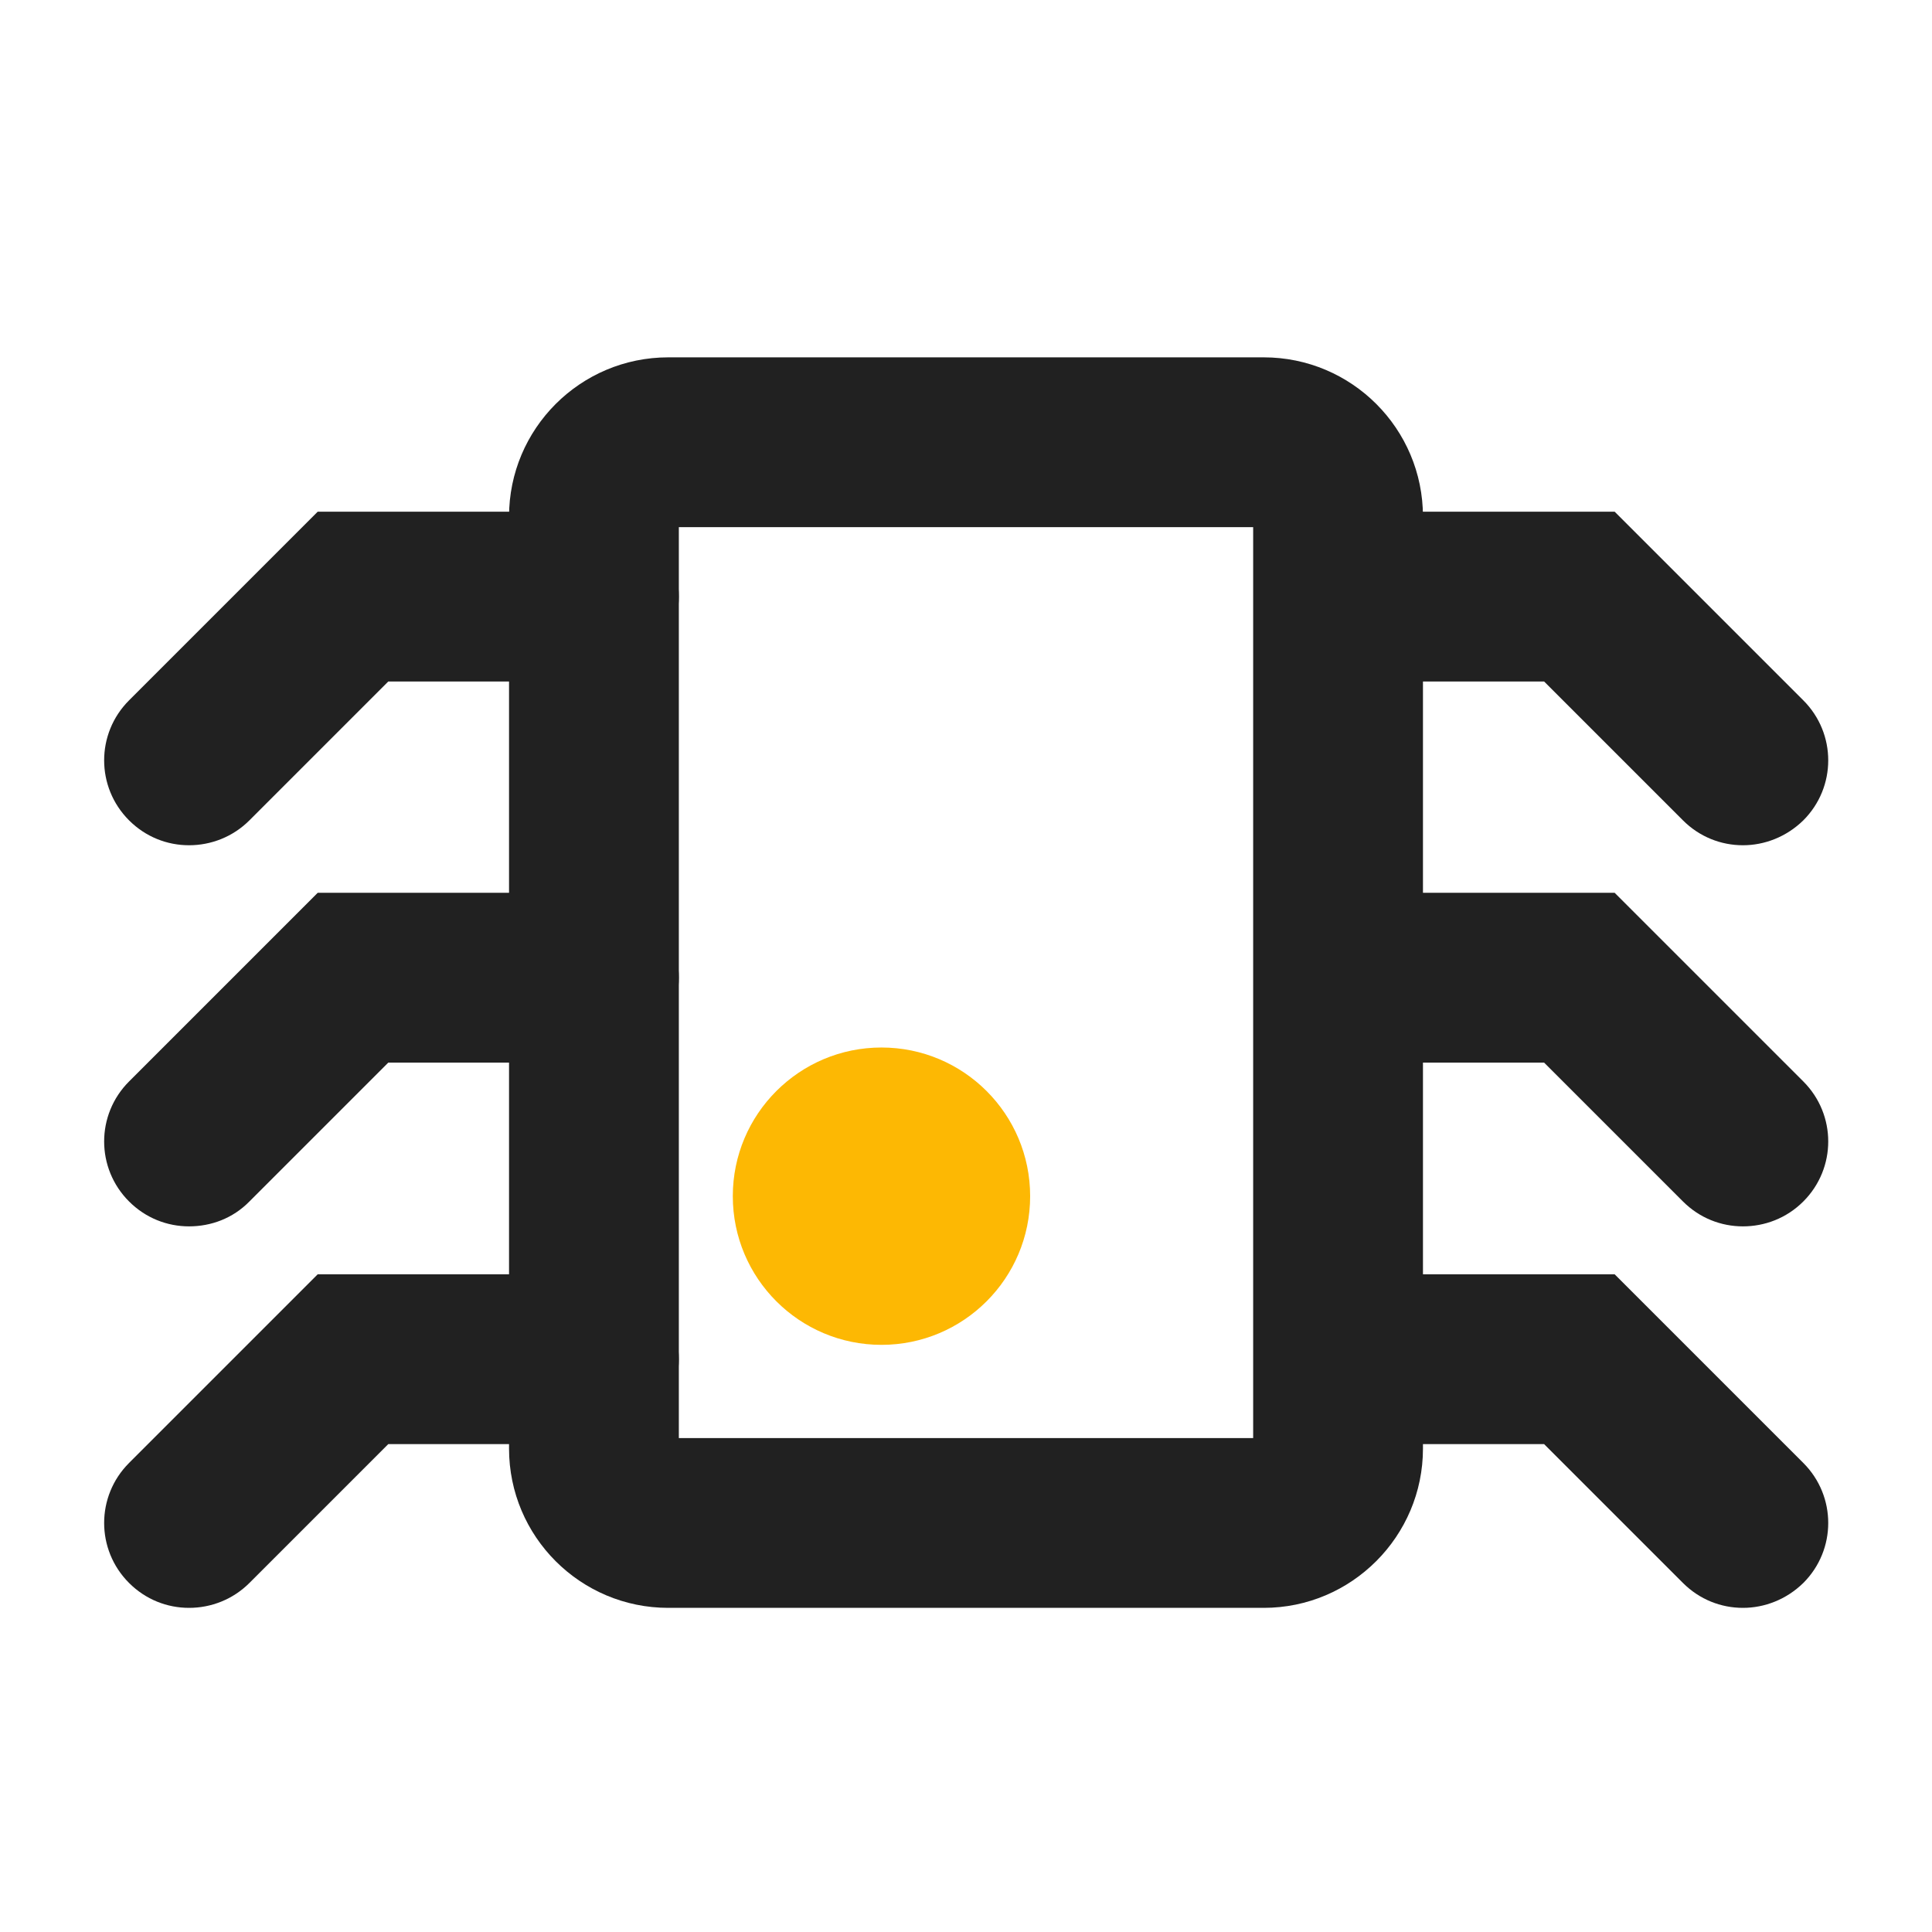
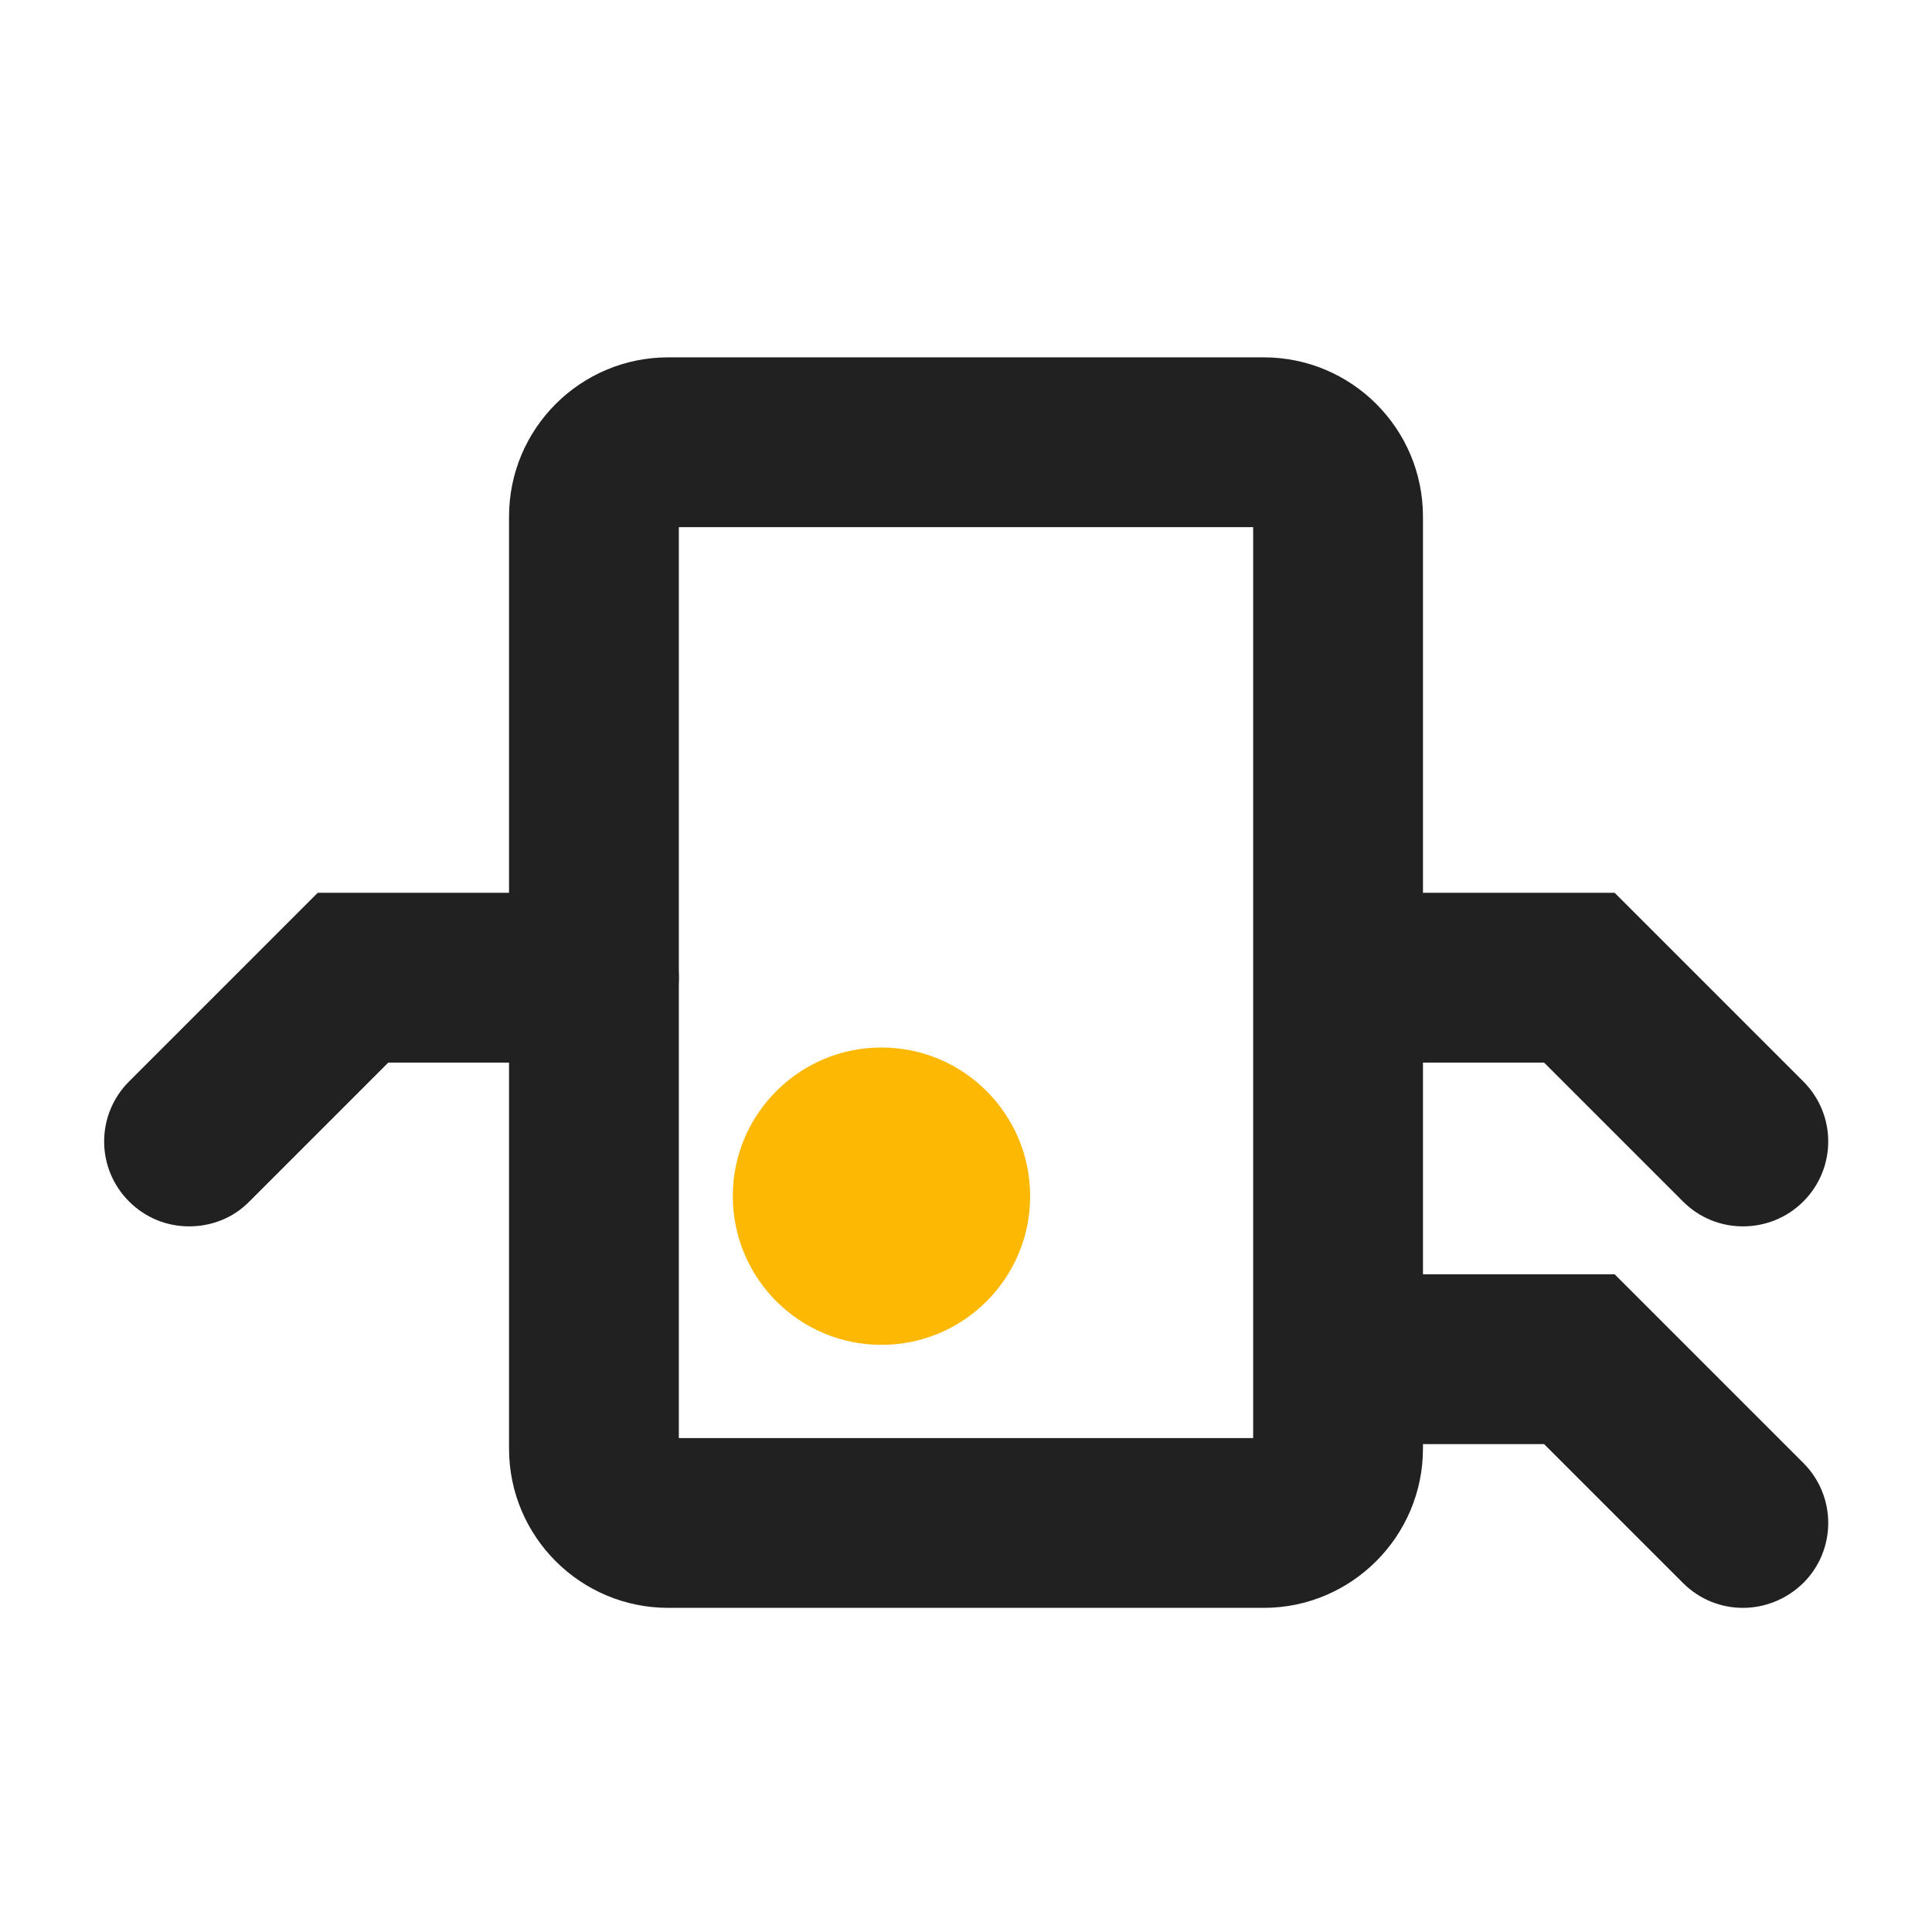
<svg xmlns="http://www.w3.org/2000/svg" version="1.1" id="Layer_1" x="0px" y="0px" viewBox="0 0 512 512" style="enable-background:new 0 0 512 512;" xml:space="preserve">
  <style type="text/css">
	.st0{fill:#FDB803;}
	.st1{fill:#212121;}
</style>
  <g>
    <g>
-       <path class="st0" d="M-259.4,221.1c-9.1-9.1-23.8-9.1-32.9,0l-66.4,66.4c-3.3-0.8-6.7-1.2-10.2-1.2c-24.4,0-44.3,19.9-44.3,44.4    s19.9,44.4,44.3,44.4c24.5,0,44.4-19.9,44.4-44.4c0-3.5-0.4-6.9-1.2-10.2l66.4-66.4C-250.3,245-250.3,230.2-259.4,221.1z" />
-     </g>
+       </g>
  </g>
  <g>
    <g>
      <path class="st1" d="M-179.7,132.2c-99.8-99.8-262.3-99.8-362.2,0c-86.2,86.3-99.6,222.3-31.8,323.5c7.2,10.7,21.6,13.5,32.3,6.4    c10.7-7.2,13.5-21.6,6.4-32.3c-19.1-28.4-30.3-60.2-33.9-92.6h21.9c12.9,0,23.3-10.4,23.3-23.3s-10.4-23.3-23.3-23.3h-22    c4.2-38.6,19.1-76.2,44.2-107.8l15.8,15.8c4.5,4.5,10.5,6.8,16.5,6.8s11.9-2.3,16.5-6.8c9.1-9.1,9.1-23.8,0-32.9l-15.9-15.9    c32.1-25.7,70-40.7,108.8-44.8v22c0,12.9,10.4,23.3,23.3,23.3s23.3-10.4,23.3-23.3v-21.7c38.2,4.4,75.4,19.3,106.9,44.6    l-15.9,15.9c-9.1,9.1-9.1,23.8,0,32.9c4.5,4.5,10.5,6.8,16.5,6.8s11.9-2.3,16.5-6.8l15.8-15.8c25.1,31.6,40,69.1,44.2,107.8h-22    c-12.9,0-23.3,10.4-23.3,23.3s10.4,23.3,23.3,23.3h21.9c-3.7,32.4-14.9,64.2-33.9,92.6c-7.2,10.7-4.3,25.1,6.4,32.3    c4,2.7,8.5,3.9,12.9,3.9c7.5,0,14.9-3.6,19.4-10.3C-80.1,354.5-93.5,218.5-179.7,132.2z" />
    </g>
  </g>
  <g>
    <g>
-       <path class="st0" d="M-255.9,432.3h-209.8c-12.9,0-23.3,10.4-23.3,23.3s10.4,23.3,23.3,23.3h209.9c12.9,0,23.3-10.4,23.3-23.3    C-232.6,442.7-243,432.3-255.9,432.3z" />
-     </g>
+       </g>
  </g>
  <g>
    <g>
-       <path class="st1" d="M50.1,426.1c-5.8,0-11.5-2.2-15.9-6.6c-8.8-8.8-8.8-23,0-31.8l50-50h73.2c12.4,0,22.5,10.1,22.5,22.5    s-10.1,22.5-22.5,22.5h-54.5l-36.8,36.8C61.7,423.9,55.9,426.1,50.1,426.1z" />
-     </g>
+       </g>
    <g>
      <path class="st1" d="M50.1,325c-5.8,0-11.5-2.2-15.9-6.6c-8.8-8.8-8.8-23,0-31.8l50-50h73.2c12.4,0,22.5,10.1,22.5,22.5    s-10.1,22.5-22.5,22.5h-54.5l-36.8,36.8C61.7,322.9,55.9,325,50.1,325z" />
    </g>
    <g>
-       <path class="st1" d="M50.1,224c-5.8,0-11.5-2.2-15.9-6.6c-8.8-8.8-8.8-23,0-31.8l50-50h73.2c12.4,0,22.5,10.1,22.5,22.5    s-10.1,22.5-22.5,22.5h-54.5l-36.8,36.8C61.7,221.8,55.9,224,50.1,224z" />
-     </g>
+       </g>
    <g>
      <path class="st1" d="M461.9,426.1c-5.8,0-11.5-2.2-15.9-6.6l-36.8-36.8h-54.5c-12.4,0-22.5-10.1-22.5-22.5s10.1-22.5,22.5-22.5    h73.2l50,50c8.8,8.8,8.8,23,0,31.8C473.4,423.9,467.6,426.1,461.9,426.1z" />
    </g>
    <g>
      <path class="st1" d="M461.9,325c-5.8,0-11.5-2.2-15.9-6.6l-36.8-36.8h-54.5c-12.4,0-22.5-10.1-22.5-22.5s10.1-22.5,22.5-22.5h73.2    l50,50c8.8,8.8,8.8,23,0,31.8C473.4,322.9,467.6,325,461.9,325z" />
    </g>
    <g>
-       <path class="st1" d="M461.9,224c-5.8,0-11.5-2.2-15.9-6.6l-36.8-36.8h-54.5c-12.4,0-22.5-10.1-22.5-22.5s10.1-22.5,22.5-22.5h73.2    l50,50c8.8,8.8,8.8,23,0,31.8C473.4,221.8,467.6,224,461.9,224z" />
-     </g>
+       </g>
    <g>
      <path class="st1" d="M334.9,426.1H177.1c-23.3,0-42.2-18.9-42.2-42.2v-247c0-23.3,18.9-42.2,42.2-42.2h157.8    c23.3,0,42.2,18.9,42.2,42.2v247C377.1,407.1,358.2,426.1,334.9,426.1z M179.9,381.1h152.2V139.7H179.9V381.1z" />
    </g>
    <g>
      <circle class="st0" cx="233.6" cy="317" r="39.4" />
    </g>
  </g>
</svg>